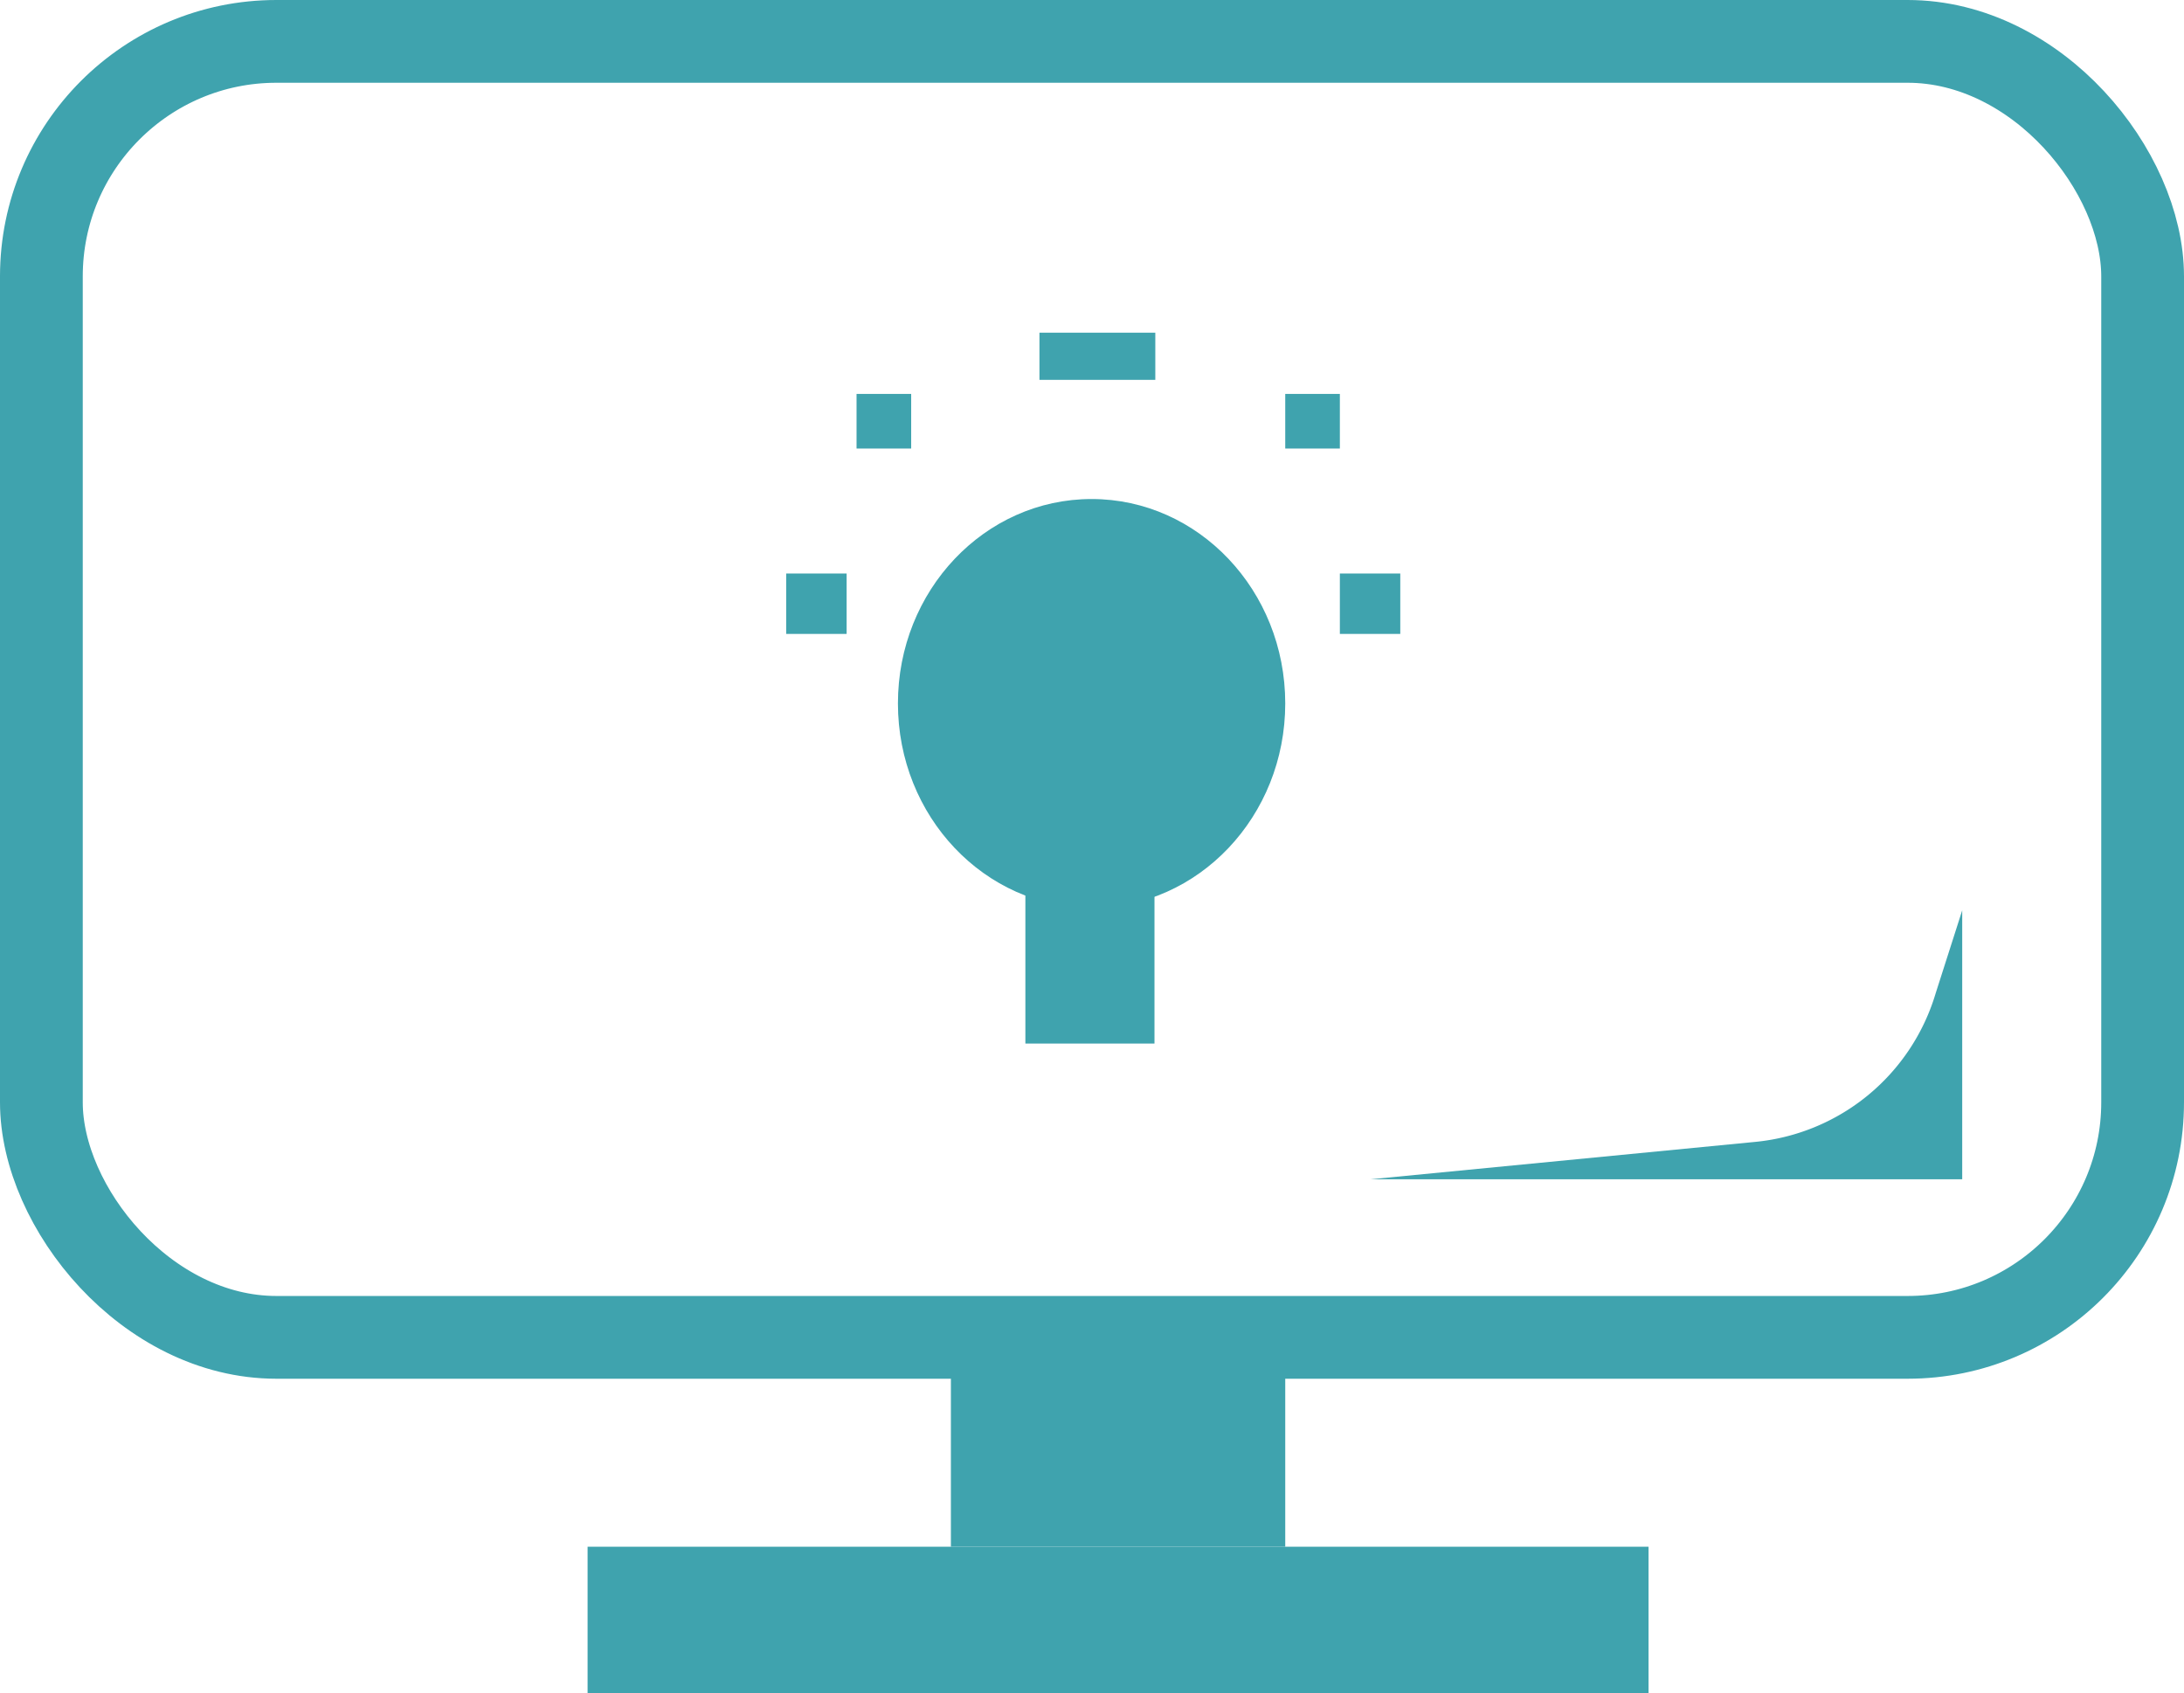
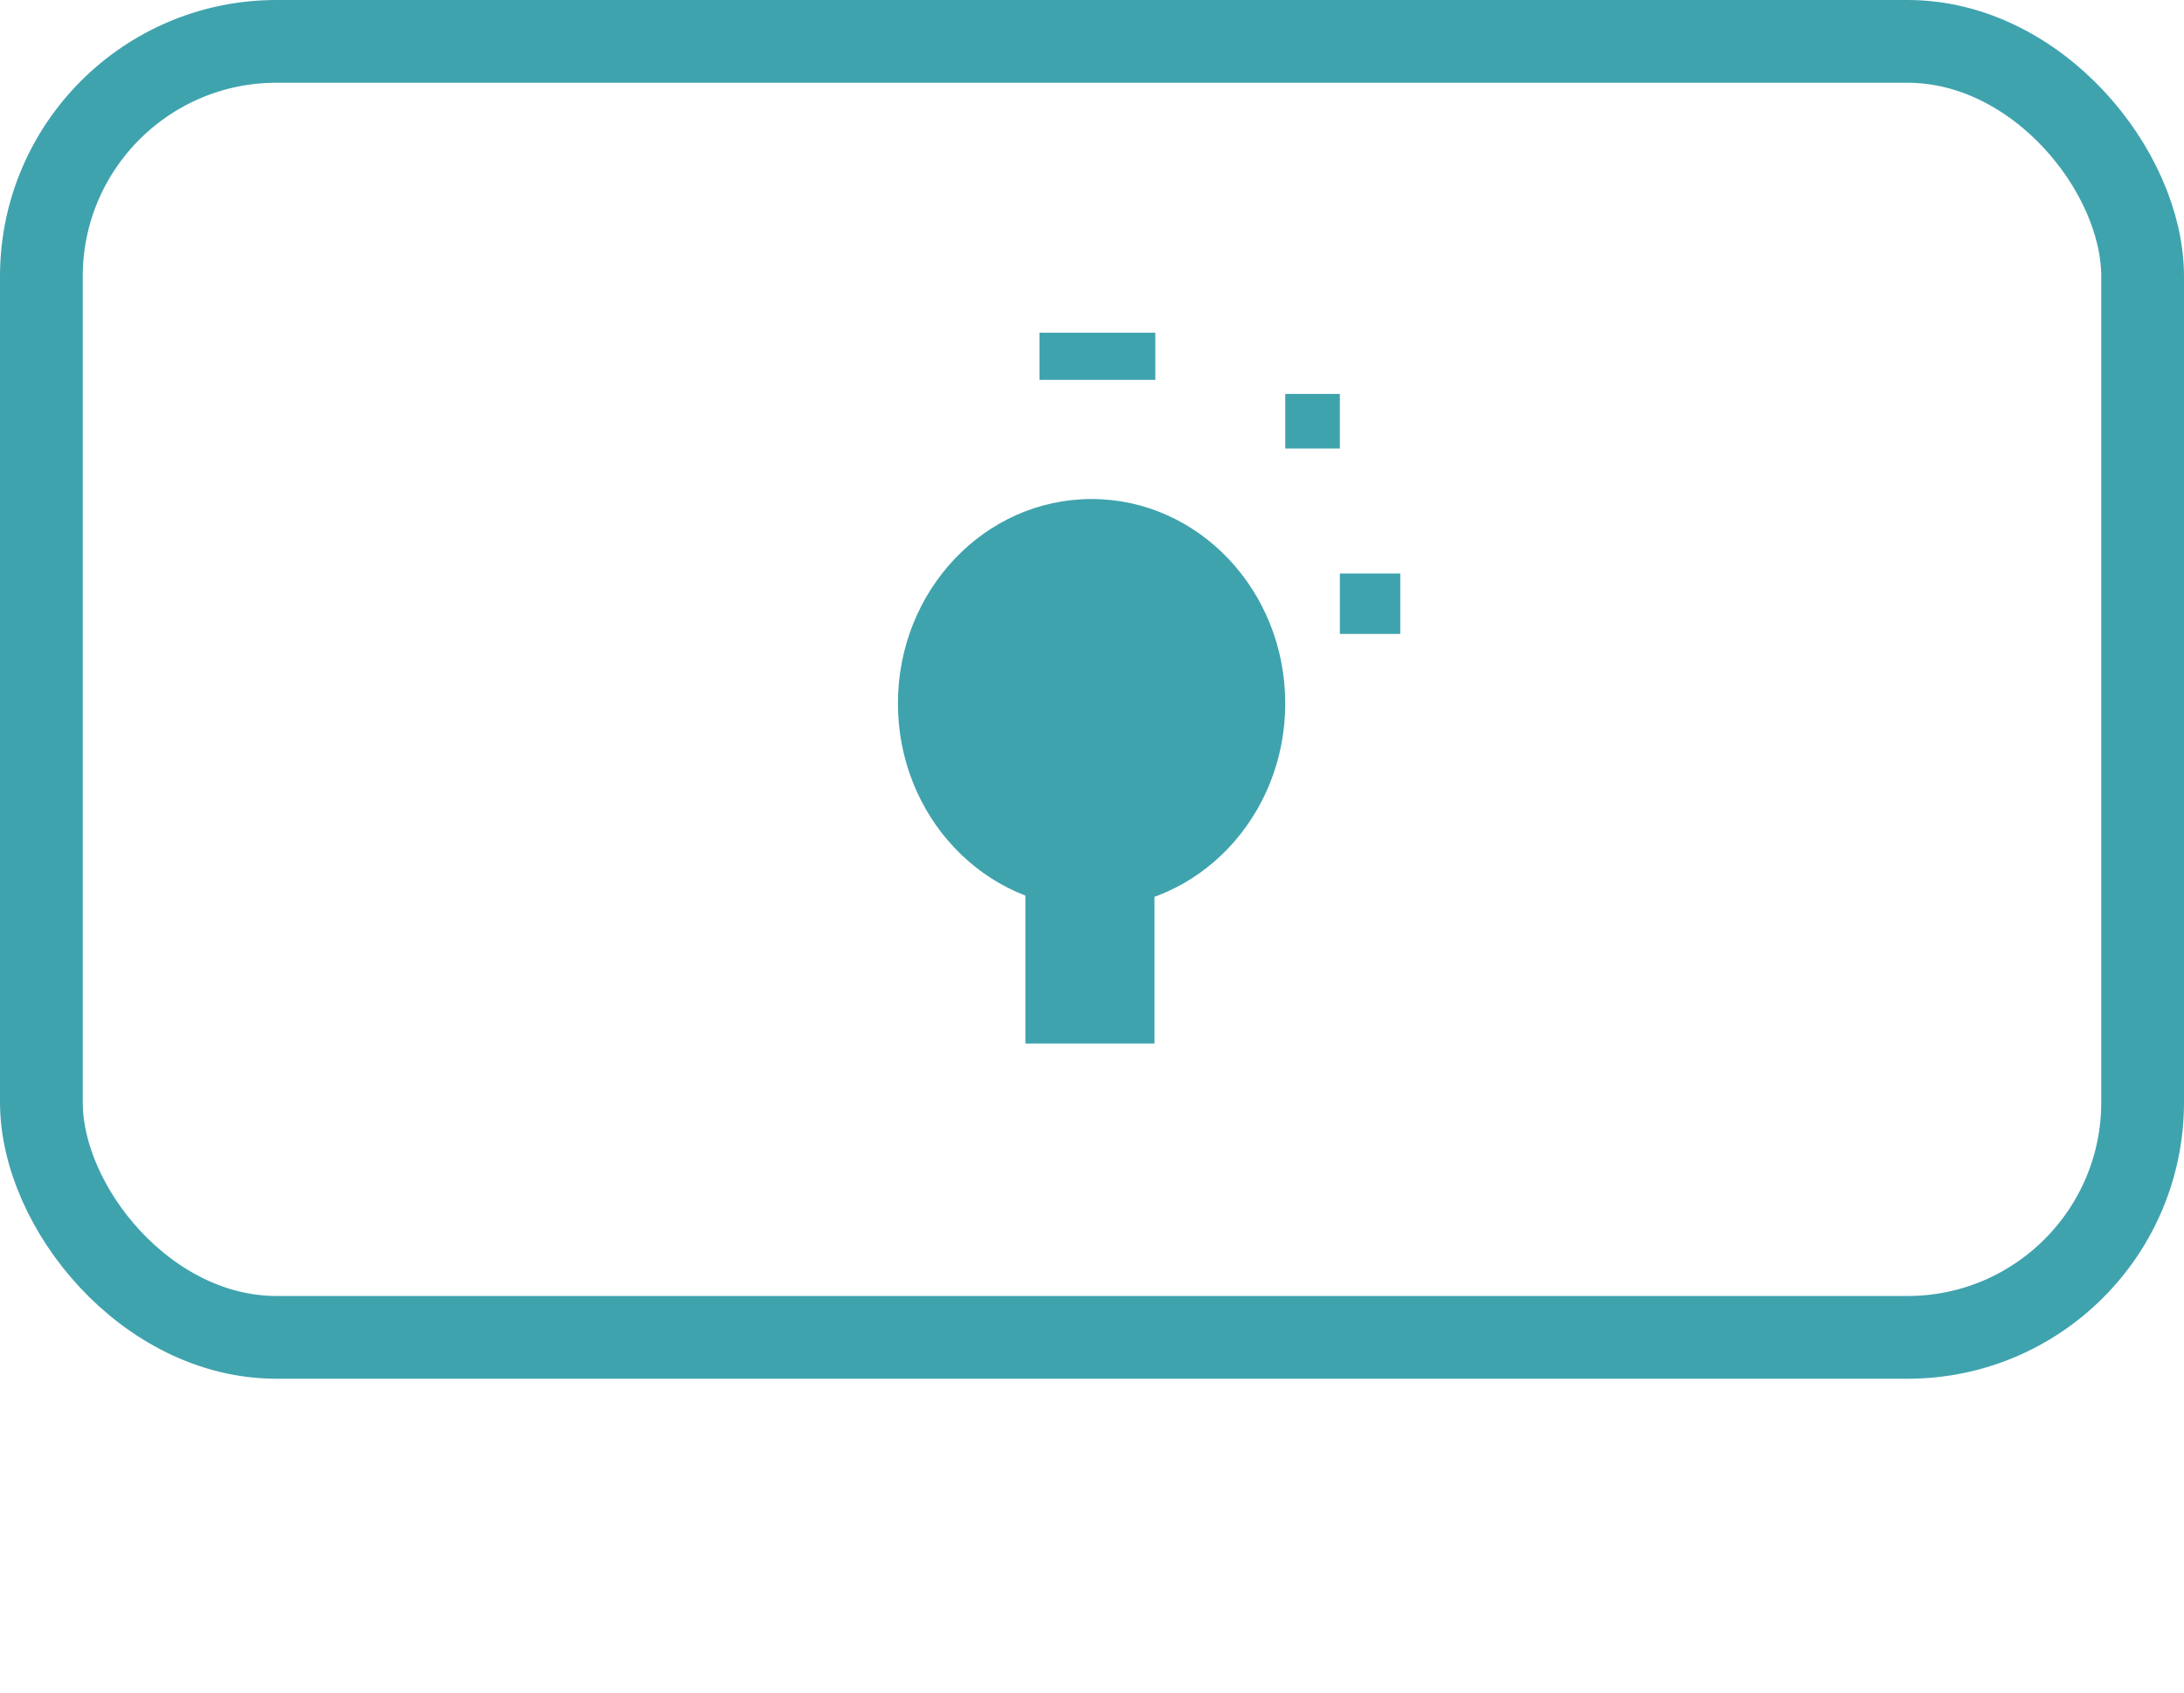
<svg xmlns="http://www.w3.org/2000/svg" viewBox="0 0 26.39 20.46">
  <defs>
    <style>.cls-1{fill:none;stroke:#3fa3ae;stroke-miterlimit:10;}.cls-2{fill:#3fa3ae;}</style>
  </defs>
  <g id="Layer_2" data-name="Layer 2">
    <g id="Layer_1-2" data-name="Layer 1">
      <rect class="cls-1" x="0.5" y="0.5" width="25.39" height="15.66" rx="2.84" />
-       <rect class="cls-2" x="11.49" y="16.16" width="4.04" height="2.53" />
-       <rect class="cls-2" x="7.1" y="18.69" width="12.82" height="1.77" />
      <rect class="cls-2" x="12.39" y="10.7" width="1.56" height="1.91" />
      <ellipse class="cls-2" cx="13.19" cy="8.5" rx="2.34" ry="2.47" />
-       <rect class="cls-2" x="9.5" y="6.93" width="0.73" height="0.73" />
-       <rect class="cls-2" x="10.35" y="4.76" width="0.66" height="0.66" />
      <rect class="cls-2" x="12.56" y="4.02" width="1.4" height="0.57" />
      <rect class="cls-2" x="15.53" y="4.76" width="0.66" height="0.66" />
      <rect class="cls-2" x="16.19" y="6.93" width="0.73" height="0.73" />
-       <path class="cls-2" d="M16.56,14.25h7.15V11L23.39,12a2.53,2.53,0,0,1-2.2,1.8Z" />
    </g>
  </g>
</svg>